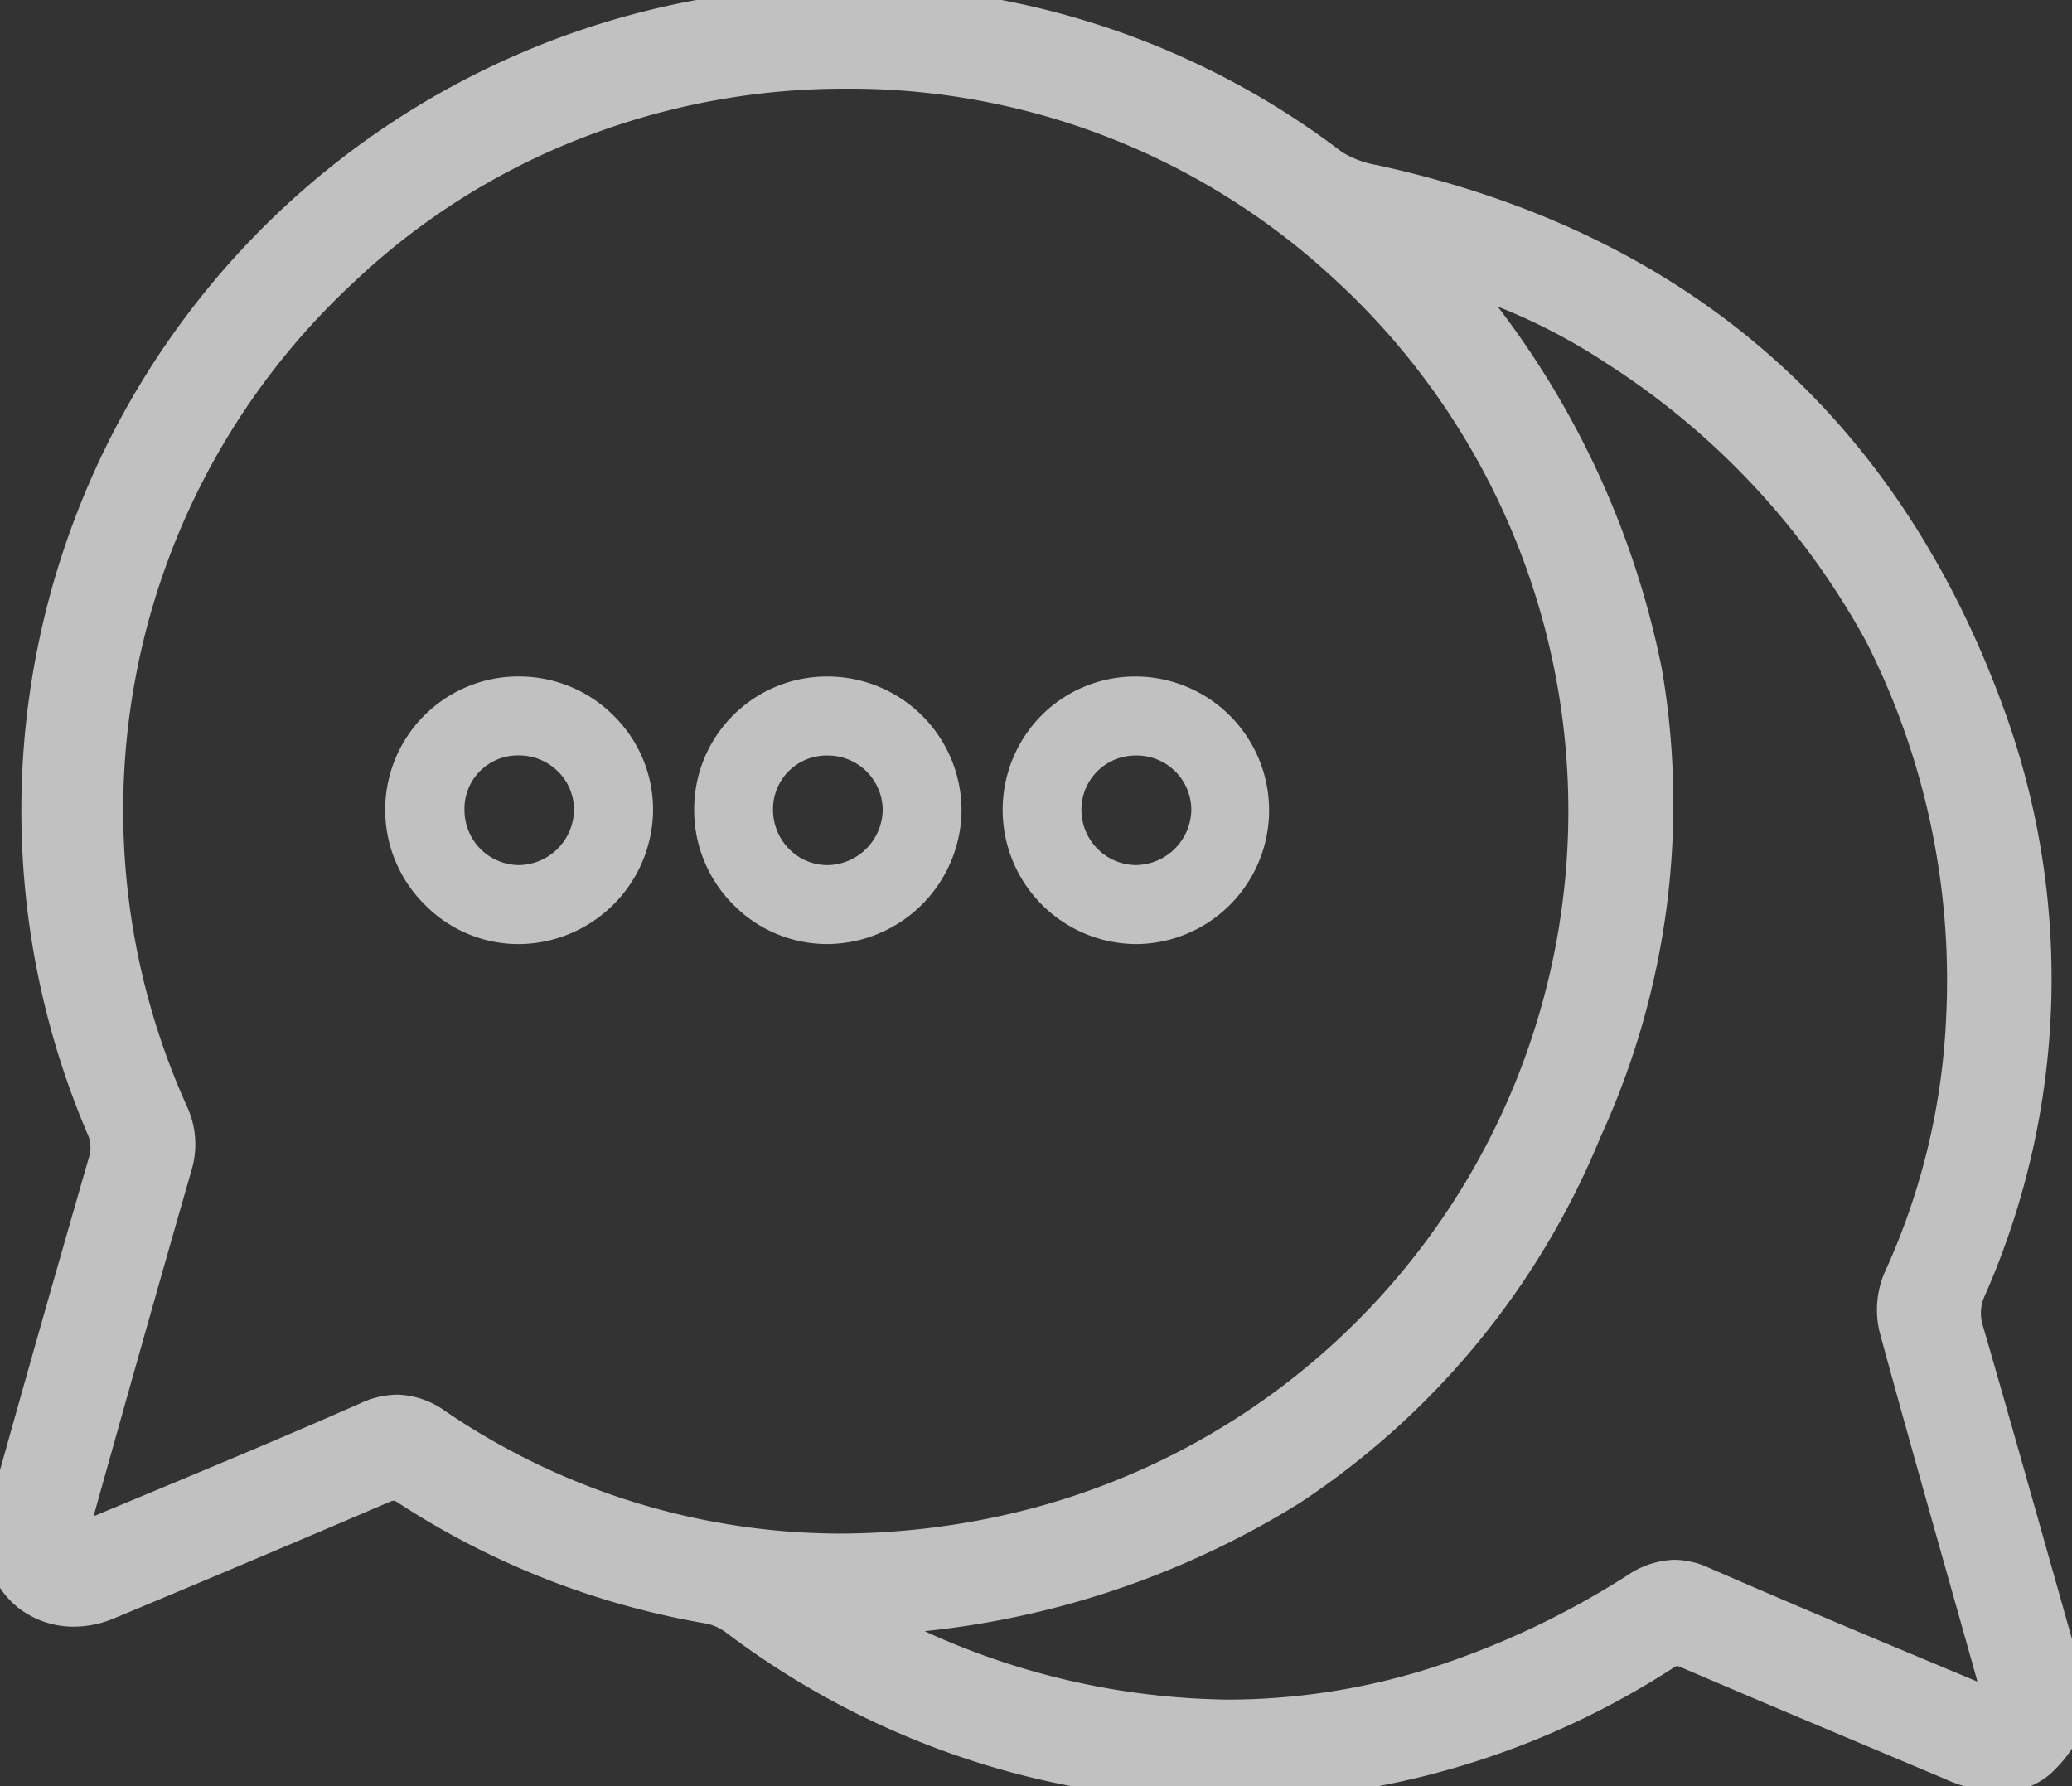
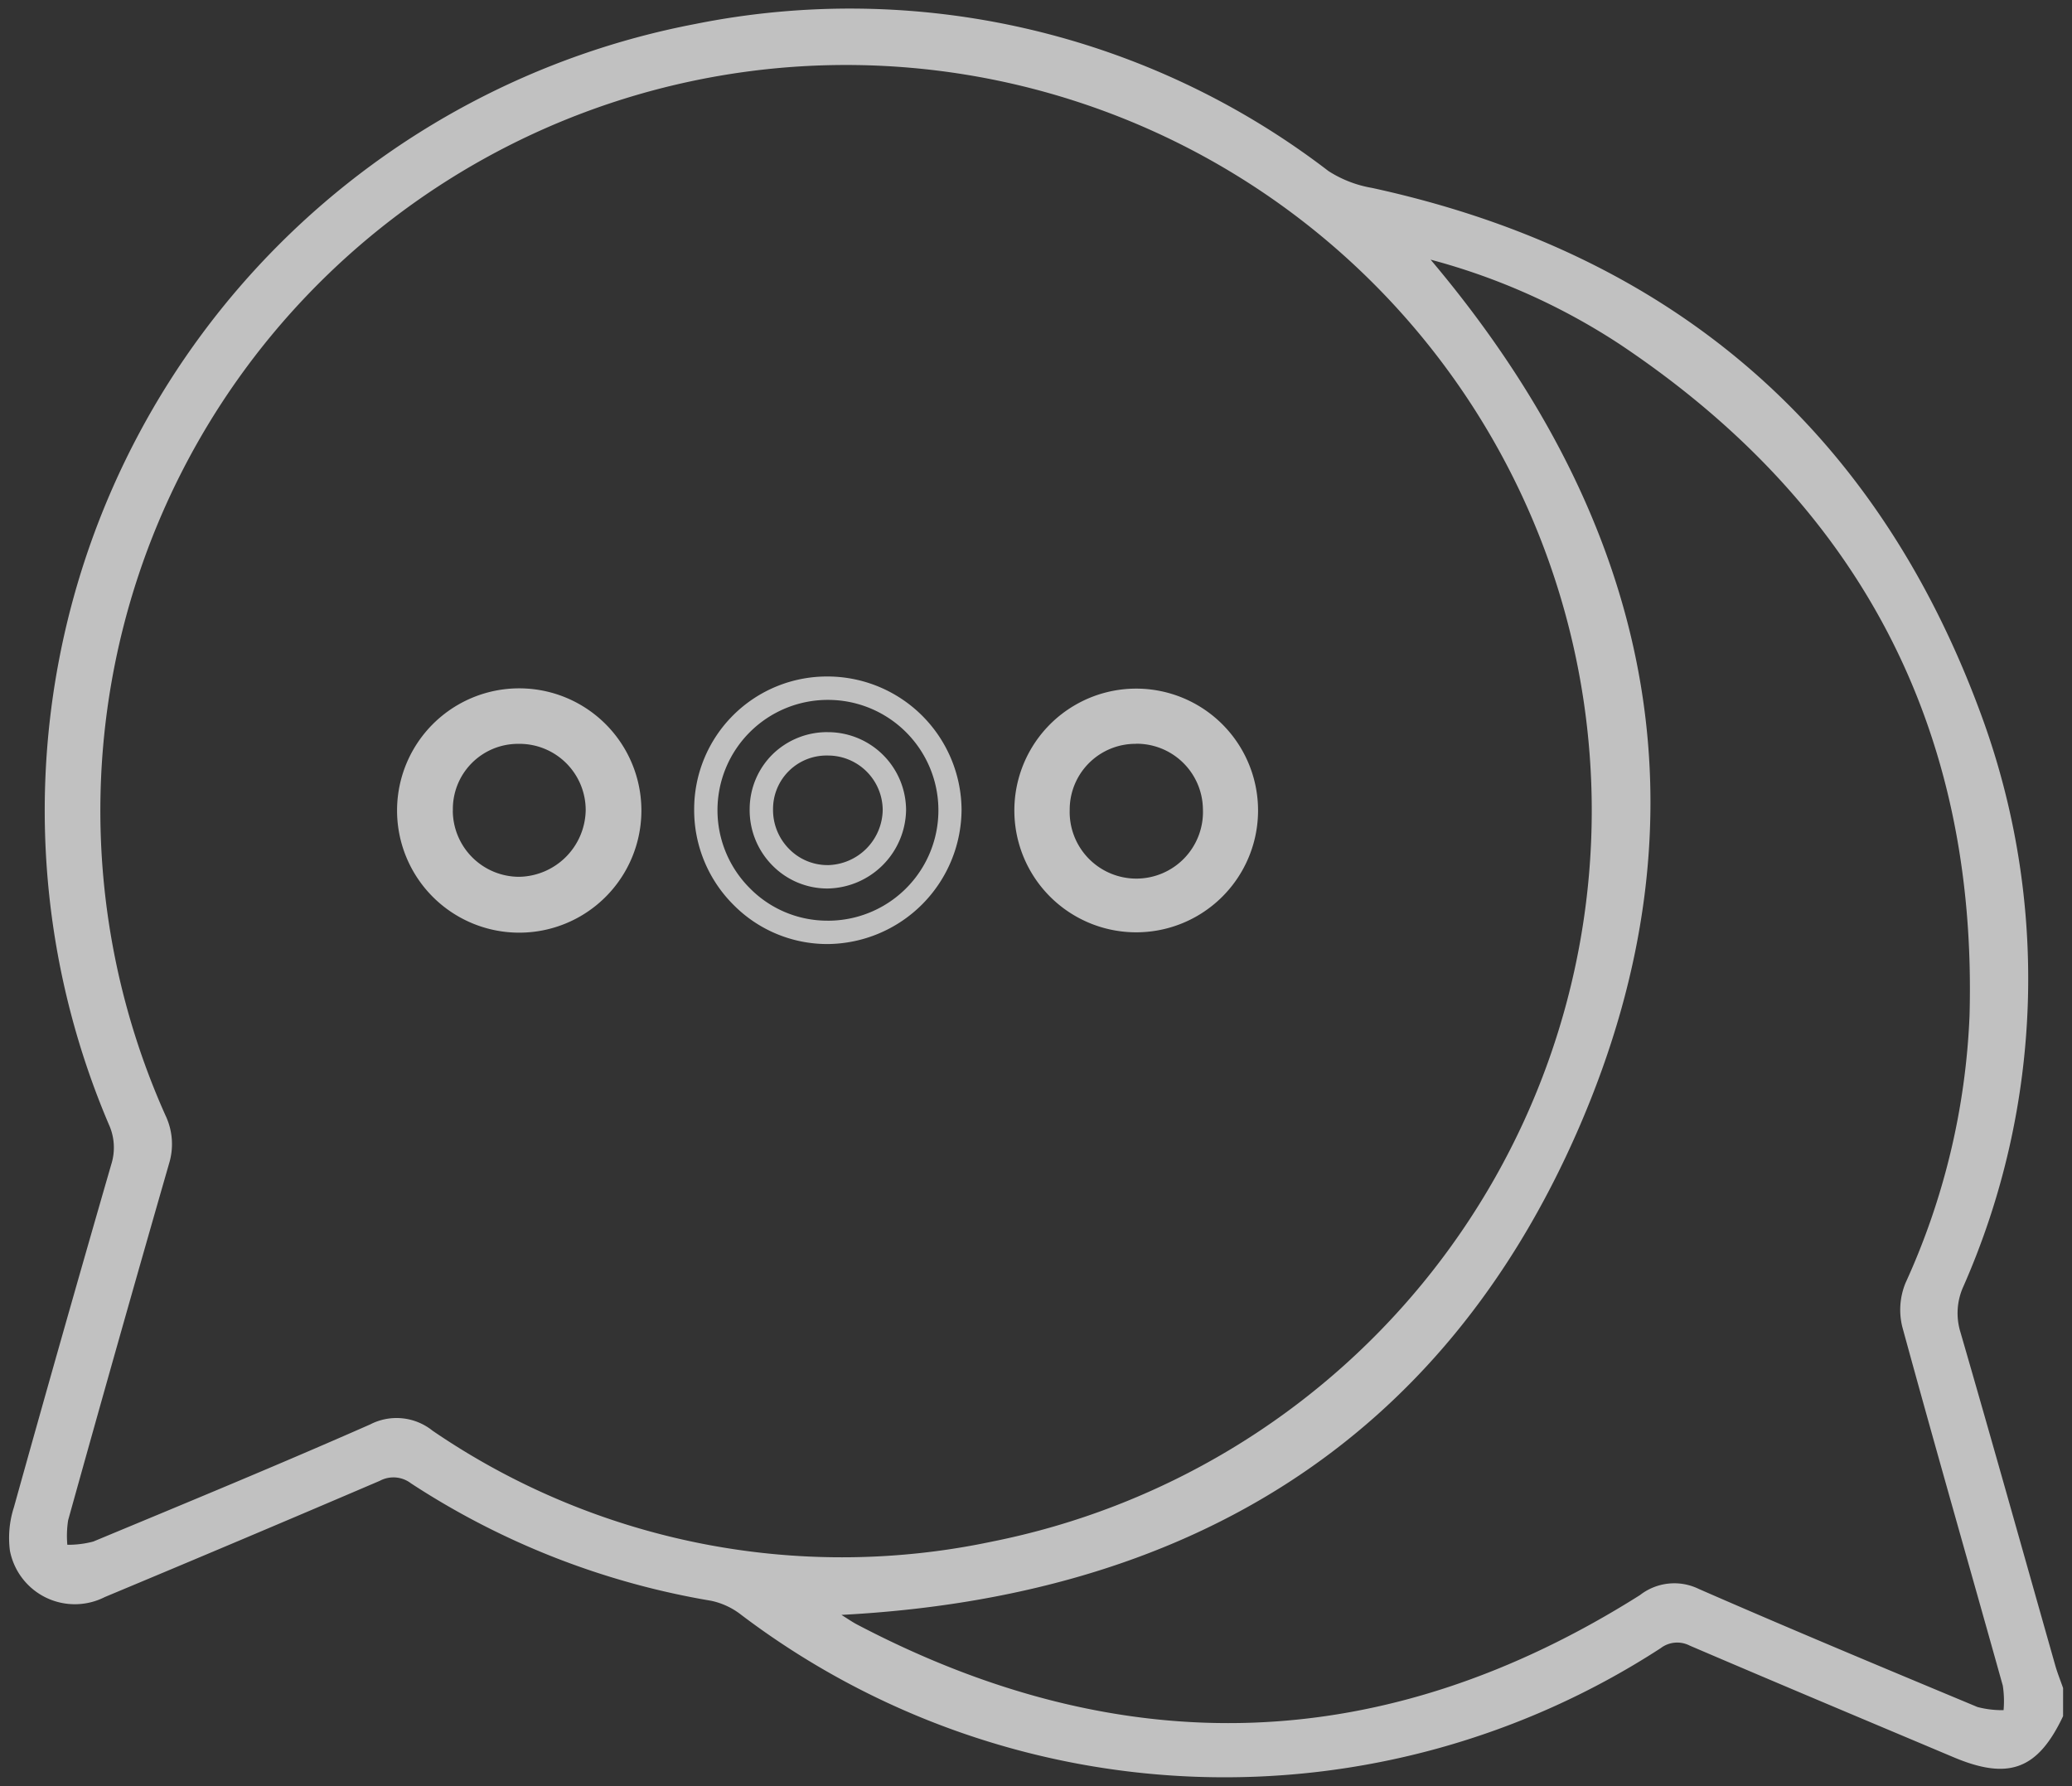
<svg xmlns="http://www.w3.org/2000/svg" width="88.654" height="76.428" viewBox="0 0 88.654 76.428">
  <rect x="0" y="0" width="88.654" height="76.428" fill="#333333" stroke="none" />
  <defs>
    <clipPath id="clip-path">
      <rect id="Rectangle_49" data-name="Rectangle 49" width="88.654" height="76.428" fill="none" />
    </clipPath>
  </defs>
  <g id="PICTO_ENGLISH" data-name="PICTO ENGLISH" opacity="0.697">
    <g id="Groupe_97" data-name="Groupe 97" clip-path="url(#clip-path)">
      <path id="Tracé_212" data-name="Tracé 212" d="M88.891,74.05c-1.079,2.284-2.325,2.752-4.685,1.757-3.765-1.587-7.533-3.167-11.288-4.776a1.167,1.167,0,0,0-1.247.111A34.254,34.254,0,0,1,32.33,69.711a3.135,3.135,0,0,0-1.29-.6A33.613,33.613,0,0,1,18.2,64.085a1.233,1.233,0,0,0-1.329-.106Q11,66.492,5.107,68.951a2.829,2.829,0,0,1-4.064-1.985,4.262,4.262,0,0,1,.169-1.847Q3.26,57.771,5.379,50.443a2.386,2.386,0,0,0-.105-1.717A34.262,34.262,0,0,1,30.358,1.646a33.614,33.614,0,0,1,27.1,6.29,4.992,4.992,0,0,0,1.868.723c12.79,2.783,21.57,10.3,26.064,22.553a32.663,32.663,0,0,1-.763,24.448A2.756,2.756,0,0,0,84.5,57.62c1.377,4.747,2.708,9.507,4.058,14.262.093.327.222.644.334.965ZM68.725,35.3A31.906,31.906,0,1,0,7.7,48.346a2.847,2.847,0,0,1,.152,2.062q-2.192,7.62-4.318,15.259A4.339,4.339,0,0,0,3.5,66.716a4.166,4.166,0,0,0,1.111-.138c3.958-1.646,7.921-3.281,11.842-5.009a2.46,2.46,0,0,1,2.672.265A31.027,31.027,0,0,0,43.05,66.583,31.9,31.9,0,0,0,68.725,35.3m-32.1,34.419c.26.161.447.292.648.4,11.41,5.995,22.595,5.645,33.514-1.249a2.39,2.39,0,0,1,2.524-.261c3.953,1.728,7.935,3.388,11.917,5.049a4.119,4.119,0,0,0,1.117.134,4.373,4.373,0,0,0-.033-1.049c-1.43-5.118-2.9-10.225-4.3-15.352a3.032,3.032,0,0,1,.136-1.873,30.492,30.492,0,0,0,2.741-11.442c.338-12.326-4.734-21.9-14.967-28.729a27.717,27.717,0,0,0-8.092-3.619c9.426,11.167,12.2,23.642,6.346,37.146C62.315,62.387,51.317,68.945,36.625,69.716" transform="translate(-0.619 -0.618)" fill="#fff" />
-       <path id="Tracé_213" data-name="Tracé 213" d="M53.028,77.665a35.12,35.12,0,0,1-11.092-1.8,35.662,35.662,0,0,1-10.207-5.36,2.163,2.163,0,0,0-.858-.412,34.762,34.762,0,0,1-13.219-5.176.5.5,0,0,0-.181-.089.62.62,0,0,0-.208.064c-4.226,1.81-8.077,3.437-11.773,4.977a4.431,4.431,0,0,1-1.709.351,3.837,3.837,0,0,1-2.4-.824A3.71,3.71,0,0,1,.06,67.149a5.1,5.1,0,0,1,.189-2.3c1.276-4.58,2.64-9.383,4.169-14.685a1.388,1.388,0,0,0-.065-1.049A35.262,35.262,0,0,1,30.174.663,37.7,37.7,0,0,1,37.117,0,34.824,34.824,0,0,1,58.048,7.13a4.18,4.18,0,0,0,1.489.552c13.188,2.87,22.2,10.671,26.79,23.186a33.64,33.64,0,0,1-.778,25.176,1.759,1.759,0,0,0-.089,1.3c.968,3.336,1.928,6.733,2.856,10.018q.6,2.125,1.2,4.249c.053.186.124.379.2.585.04.108.079.216.117.324l.056.16v1.6l-.1.2a5.852,5.852,0,0,1-1.439,2.037A3.248,3.248,0,0,1,86.2,77.3a6.216,6.216,0,0,1-2.381-.573l-2.455-1.034c-2.9-1.221-5.9-2.483-8.838-3.743a.506.506,0,0,0-.155-.049.6.6,0,0,0-.156.081A35.321,35.321,0,0,1,53.028,77.665ZM17.473,62.833a2.293,2.293,0,0,1,1.274.414,32.773,32.773,0,0,0,12.463,4.88,4.114,4.114,0,0,1,1.723.785,33.665,33.665,0,0,0,9.635,5.06A33.205,33.205,0,0,0,71.129,70.3a2.223,2.223,0,0,1,1.24-.4,2.369,2.369,0,0,1,.942.211c2.936,1.258,5.931,2.519,8.827,3.739l2.456,1.035a4.341,4.341,0,0,0,1.6.416,1.255,1.255,0,0,0,.982-.419l-.941-.1c-.082-.009-.183-.012-.29-.016a3.03,3.03,0,0,1-1.105-.19l-.069-.029c-3.9-1.625-7.926-3.3-11.863-5.026a1.654,1.654,0,0,0-.652-.164,1.724,1.724,0,0,0-.938.354,38.1,38.1,0,0,1-8.991,4.22,30.866,30.866,0,0,1-9.156,1.41h0A35.133,35.133,0,0,1,36.808,71c-.171-.09-.322-.186-.481-.288-.07-.045-.144-.092-.227-.143l-2.724-1.682,3.2-.168c7.283-.382,13.54-2.228,18.6-5.486a30,30,0,0,0,6.9-6.148,36.047,36.047,0,0,0,5.193-8.614,35.8,35.8,0,0,0,2.731-9.66,29.853,29.853,0,0,0-.239-9.21c-1.083-5.89-4.005-11.688-8.685-17.232L58.988,9.9l3.111.857a28.84,28.84,0,0,1,8.381,3.752A34.691,34.691,0,0,1,82.26,27.182,34.036,34.036,0,0,1,85.892,44.1a31.247,31.247,0,0,1-2.825,11.816,2.05,2.05,0,0,0-.087,1.209c.9,3.294,1.842,6.637,2.755,9.869.507,1.794,1.031,3.649,1.541,5.476a3.173,3.173,0,0,1,.077,1.023c0,.1-.009.195-.007.274l.02.908a4.959,4.959,0,0,0,.526-.853v-.8l-.05-.136c-.085-.231-.173-.47-.246-.728q-.6-2.126-1.2-4.252c-.928-3.282-1.887-6.676-2.853-10.005a3.774,3.774,0,0,1,.163-2.622,31.7,31.7,0,0,0,.748-23.721A34.252,34.252,0,0,0,74.814,17.14a35.081,35.081,0,0,0-15.7-7.5,5.944,5.944,0,0,1-2.247-.894,35.584,35.584,0,0,0-9.508-5.05A31.555,31.555,0,0,0,37.117,2a35.7,35.7,0,0,0-6.574.63A32.672,32.672,0,0,0,16.824,8.653,33.515,33.515,0,0,0,7.489,19.565a33.173,33.173,0,0,0-1.3,28.769A3.4,3.4,0,0,1,6.34,50.72c-1.528,5.3-2.89,10.094-4.164,14.668a3.188,3.188,0,0,0-.149,1.4,1.782,1.782,0,0,0,.452.912l.021-1c0-.079,0-.173-.007-.272A3.171,3.171,0,0,1,2.569,65.4c1.719-6.149,3.051-10.857,4.32-15.266a1.853,1.853,0,0,0-.107-1.385A32.8,32.8,0,0,1,14.318,11.3,31.883,31.883,0,0,1,24.849,4.634a33.285,33.285,0,0,1,23.757-.06,31.937,31.937,0,0,1,10.444,6.5A32.87,32.87,0,0,1,43.244,67.564a34.73,34.73,0,0,1-6.714.674h0a32.11,32.11,0,0,1-17.956-5.57,1.715,1.715,0,0,0-.97-.375,1.9,1.9,0,0,0-.747.192c-3.514,1.549-7.115,3.046-10.6,4.493L4.994,67.5a3.06,3.06,0,0,1-1.095.191c-.106,0-.207.008-.289.017l-1,.111a1.793,1.793,0,0,0,1.169.4,2.443,2.443,0,0,0,.94-.2c3.691-1.536,7.535-3.162,11.754-4.969A2.474,2.474,0,0,1,17.473,62.833Zm22.71,7.58a31.933,31.933,0,0,0,12.991,2.928h0a28.866,28.866,0,0,0,8.563-1.32,36.1,36.1,0,0,0,8.516-4,3.775,3.775,0,0,1,2.006-.663,3.589,3.589,0,0,1,1.453.331c3.815,1.668,7.725,3.3,11.515,4.881-.471-1.682-.951-3.383-1.417-5.032-.914-3.237-1.859-6.584-2.76-9.887a4.052,4.052,0,0,1,.185-2.538,29.292,29.292,0,0,0,2.658-11.068,32.065,32.065,0,0,0-3.406-15.934A32.72,32.72,0,0,0,69.371,16.173,25.323,25.323,0,0,0,64.7,13.735a37.658,37.658,0,0,1,7.024,15.5A34.163,34.163,0,0,1,69.1,49.266,34.355,34.355,0,0,1,56.254,64.913,37.729,37.729,0,0,1,40.182,70.413ZM17.6,60.292A3.682,3.682,0,0,1,19.676,61a30.144,30.144,0,0,0,16.852,5.238h0a32.725,32.725,0,0,0,6.326-.636A30.875,30.875,0,0,0,57.687,12.534,30.5,30.5,0,0,0,36.806,4.412,31,31,0,0,0,25.571,6.5a29.893,29.893,0,0,0-9.874,6.25,30.8,30.8,0,0,0-7.083,35.2,3.848,3.848,0,0,1,.2,2.739c-1.237,4.3-2.534,8.881-4.192,14.807l.87-.362c3.473-1.443,7.064-2.935,10.558-4.476A3.825,3.825,0,0,1,17.6,60.292Z" transform="translate(-0.619 -0.618)" fill="#fff" />
      <path id="Tracé_214" data-name="Tracé 214" d="M44.563,82.472a5.227,5.227,0,1,1,10.454,0,5.227,5.227,0,0,1-10.454,0m2.385.007a2.842,2.842,0,0,0,2.839,2.83,2.9,2.9,0,0,0,2.847-2.843,2.835,2.835,0,0,0-2.9-2.846,2.788,2.788,0,0,0-2.783,2.859" transform="translate(-27.574 -47.792)" fill="#fff" />
-       <path id="Tracé_215" data-name="Tracé 215" d="M49.776,76.737v0a5.715,5.715,0,0,1,4.078,1.7,5.648,5.648,0,0,1,1.663,4.036,5.784,5.784,0,0,1-5.685,5.714A5.619,5.619,0,0,1,45.749,86.5a5.707,5.707,0,0,1,4.028-9.765Zm-.023,10.448h.064a4.779,4.779,0,0,0,4.7-4.719,4.655,4.655,0,0,0-1.372-3.326,4.721,4.721,0,0,0-3.368-1.4h0A4.713,4.713,0,0,0,46.457,85.8,4.635,4.635,0,0,0,49.754,87.185Zm.016-8.066a3.359,3.359,0,0,1,2.4.991,3.293,3.293,0,0,1,.962,2.358,3.409,3.409,0,0,1-3.345,3.34H49.78a3.352,3.352,0,0,1-3.332-3.326,3.3,3.3,0,0,1,3.277-3.363Zm.01,5.689h.006a2.393,2.393,0,0,0,2.348-2.346,2.3,2.3,0,0,0-.671-1.647,2.366,2.366,0,0,0-1.692-.7h-.032a2.279,2.279,0,0,0-2.29,2.355A2.349,2.349,0,0,0,49.78,84.808Z" transform="translate(-27.574 -47.792)" fill="#fff" />
-       <path id="Tracé_216" data-name="Tracé 216" d="M79.212,82.432a5.18,5.18,0,0,1,5.248-5.194,5.224,5.224,0,1,1-5.248,5.194m5.243-2.813A2.791,2.791,0,0,0,81.59,82.4a2.846,2.846,0,0,0,2.843,2.911,2.907,2.907,0,0,0,2.849-2.847,2.842,2.842,0,0,0-2.826-2.842" transform="translate(-49.014 -47.792)" fill="#fff" />
      <path id="Tracé_217" data-name="Tracé 217" d="M84.433,76.738h.03a5.741,5.741,0,0,1,5.693,5.683,5.778,5.778,0,0,1-5.728,5.765h-.014A5.641,5.641,0,0,1,80.4,86.511a5.722,5.722,0,0,1-1.685-4.08,5.68,5.68,0,0,1,5.721-5.693Zm-.019,10.449h.011a4.724,4.724,0,0,0,.033-9.448h-.025A4.719,4.719,0,0,0,81.1,85.8,4.648,4.648,0,0,0,84.413,87.186Zm.015-8.067h.031a3.345,3.345,0,0,1,3.322,3.345,3.414,3.414,0,0,1-3.347,3.344h-.014a3.292,3.292,0,0,1-2.362-.99,3.36,3.36,0,0,1-.969-2.428,3.3,3.3,0,0,1,.986-2.329A3.339,3.339,0,0,1,84.429,79.119Zm-.008,5.689h.01a2.4,2.4,0,0,0,2.351-2.35,2.343,2.343,0,0,0-2.33-2.339h-.023A2.286,2.286,0,0,0,82.09,82.4a2.368,2.368,0,0,0,.681,1.711A2.3,2.3,0,0,0,84.421,84.808Z" transform="translate(-49.014 -47.792)" fill="#fff" />
      <path id="Tracé_218" data-name="Tracé 218" d="M113.842,82.488a5.213,5.213,0,1,1,10.427-.035,5.213,5.213,0,1,1-10.427.035m5.2-2.869a2.814,2.814,0,0,0-2.832,2.822,2.852,2.852,0,1,0,5.7-.026,2.836,2.836,0,0,0-2.871-2.8" transform="translate(-70.441 -47.792)" fill="#fff" />
-       <path id="Tracé_219" data-name="Tracé 219" d="M119.019,88.187a5.744,5.744,0,0,1-4.029-9.771,5.663,5.663,0,0,1,4.042-1.678h.011a5.725,5.725,0,0,1,.077,11.449Zm.024-10.45h-.009a4.679,4.679,0,0,0-4.692,4.748,4.728,4.728,0,0,0,1.393,3.323,4.61,4.61,0,0,0,3.367,1.379,4.745,4.745,0,0,0,4.667-4.733,4.7,4.7,0,0,0-4.726-4.716Zm.011,8.07h-.038a3.366,3.366,0,0,1-3.309-3.366,3.3,3.3,0,0,1,3.33-3.321h.013a3.32,3.32,0,0,1,2.384,5.671A3.371,3.371,0,0,1,119.054,85.807Zm0-5.687h-.009a2.312,2.312,0,0,0-2.334,2.323,2.363,2.363,0,0,0,2.321,2.364h.026a2.4,2.4,0,0,0,2.355-2.384A2.332,2.332,0,0,0,119.049,80.119Z" transform="translate(-70.441 -47.792)" fill="#fff" />
    </g>
  </g>
</svg>